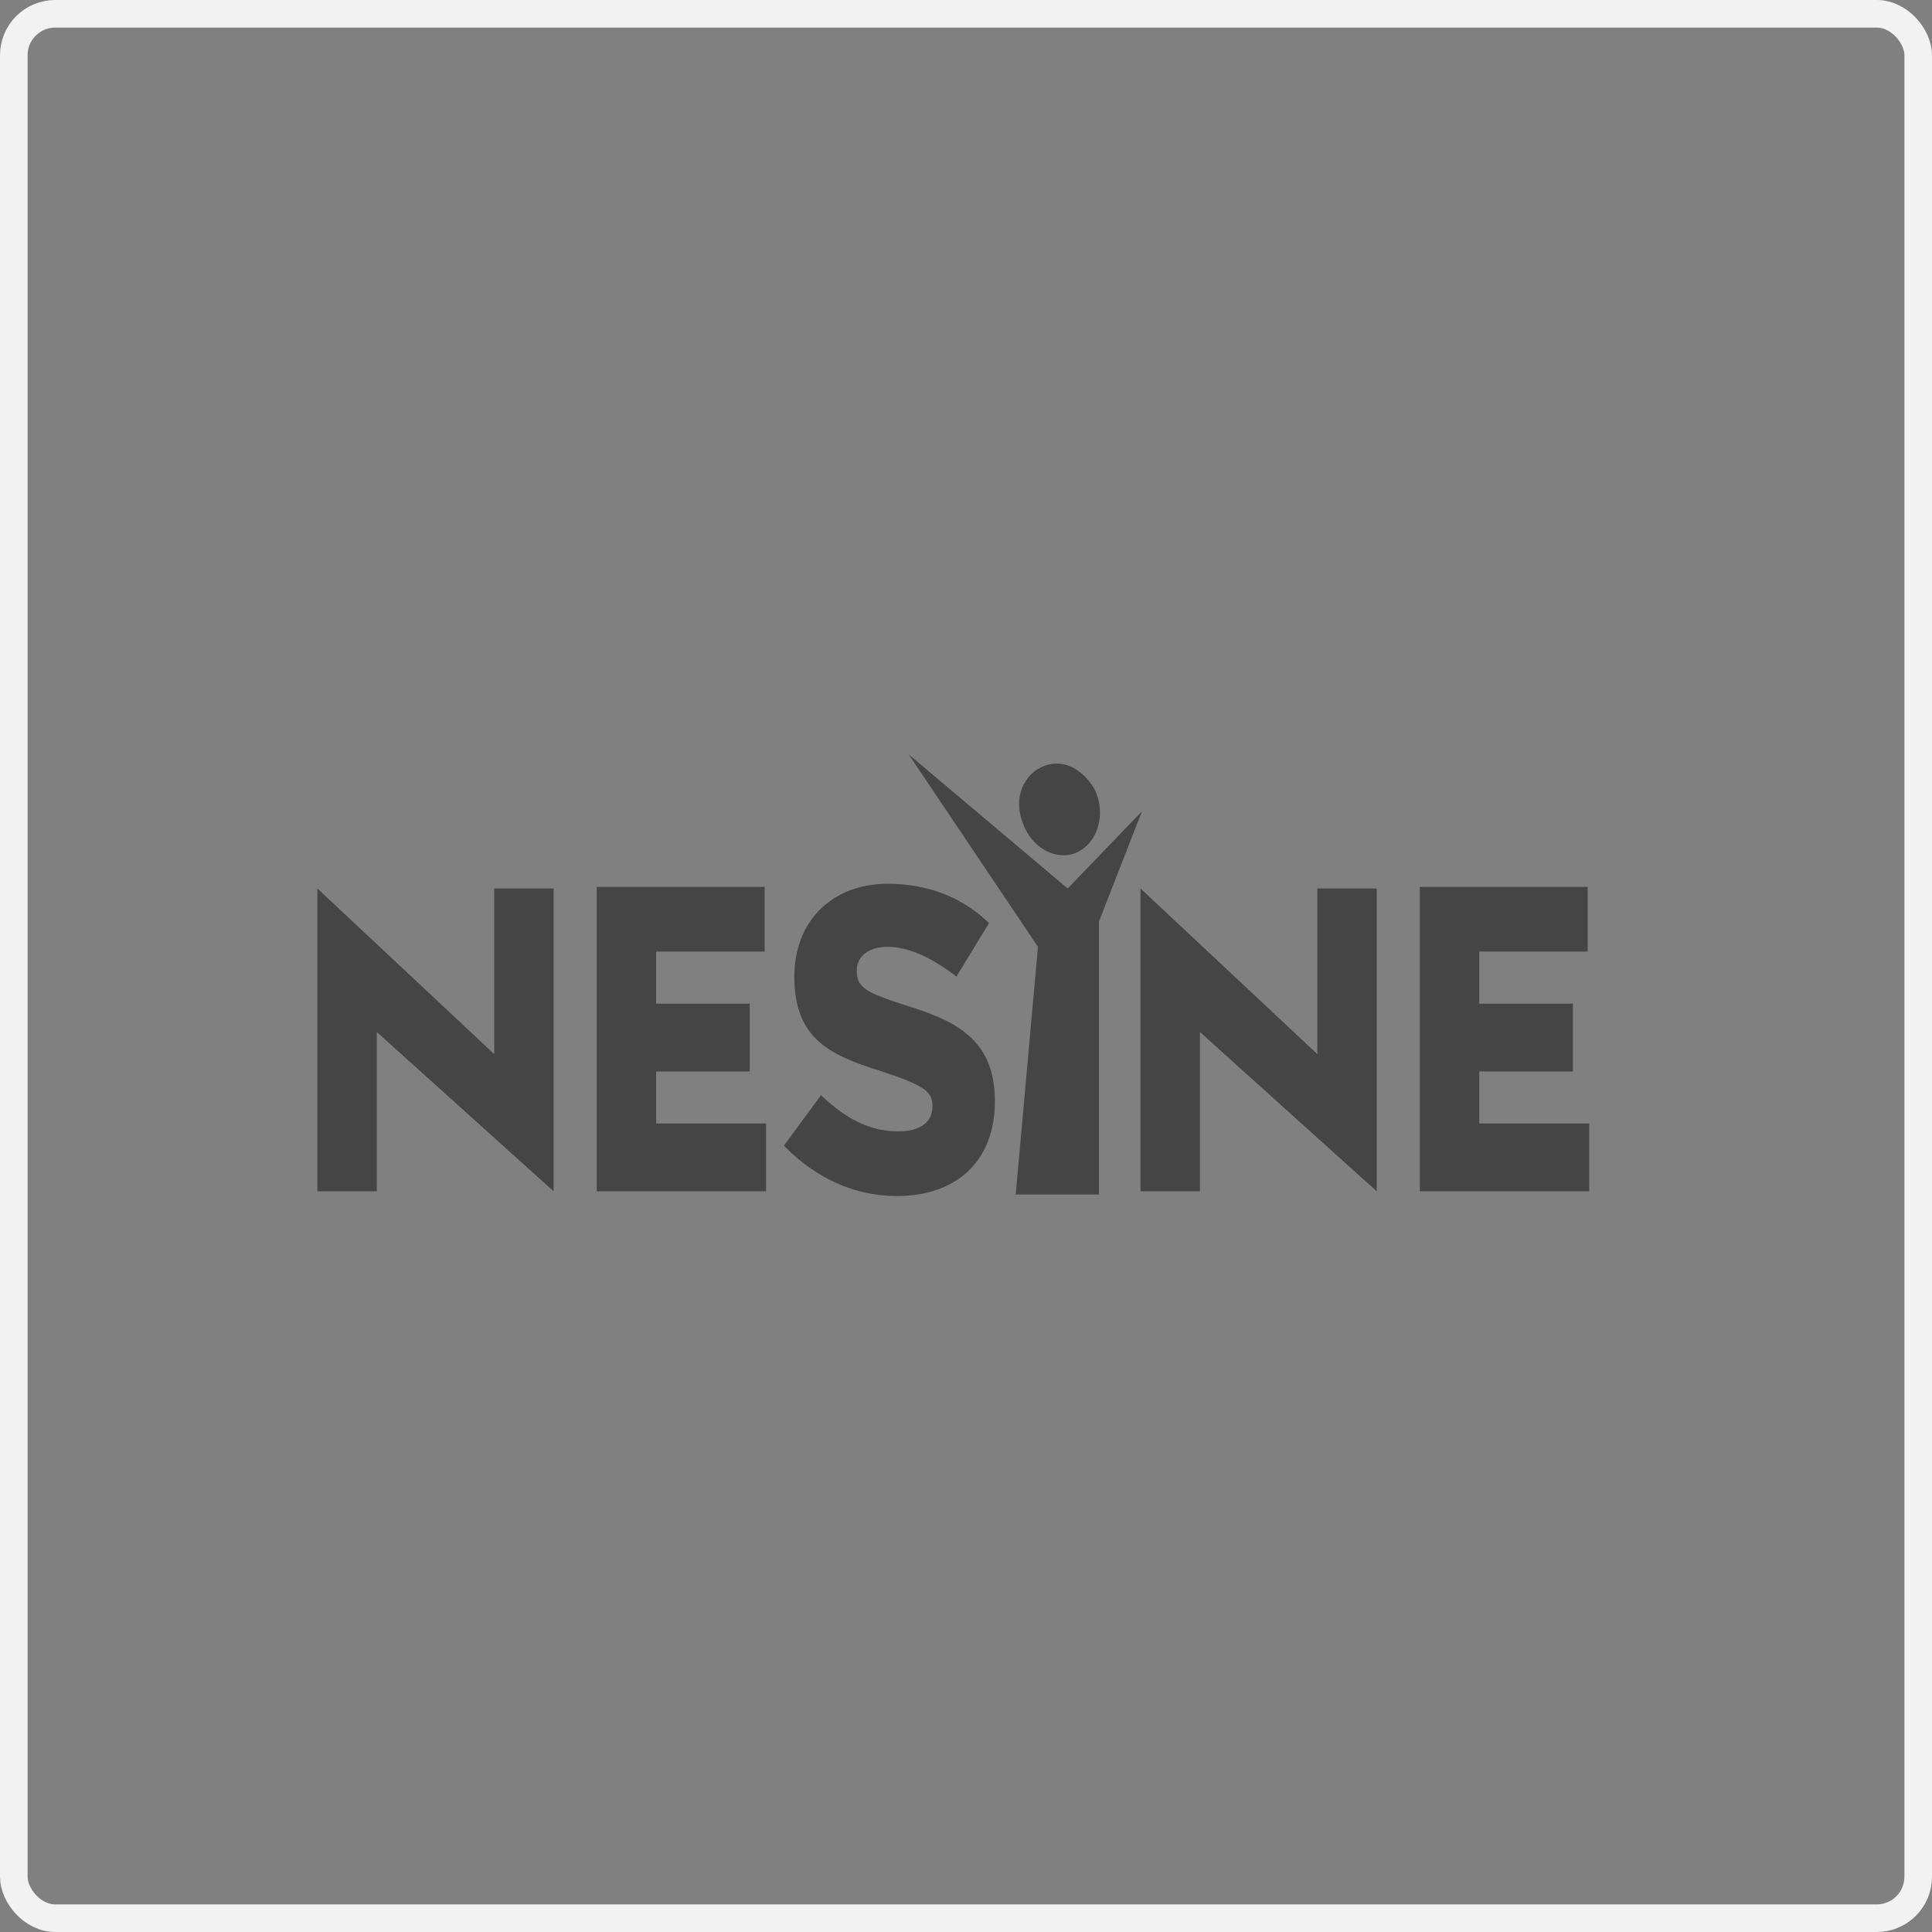
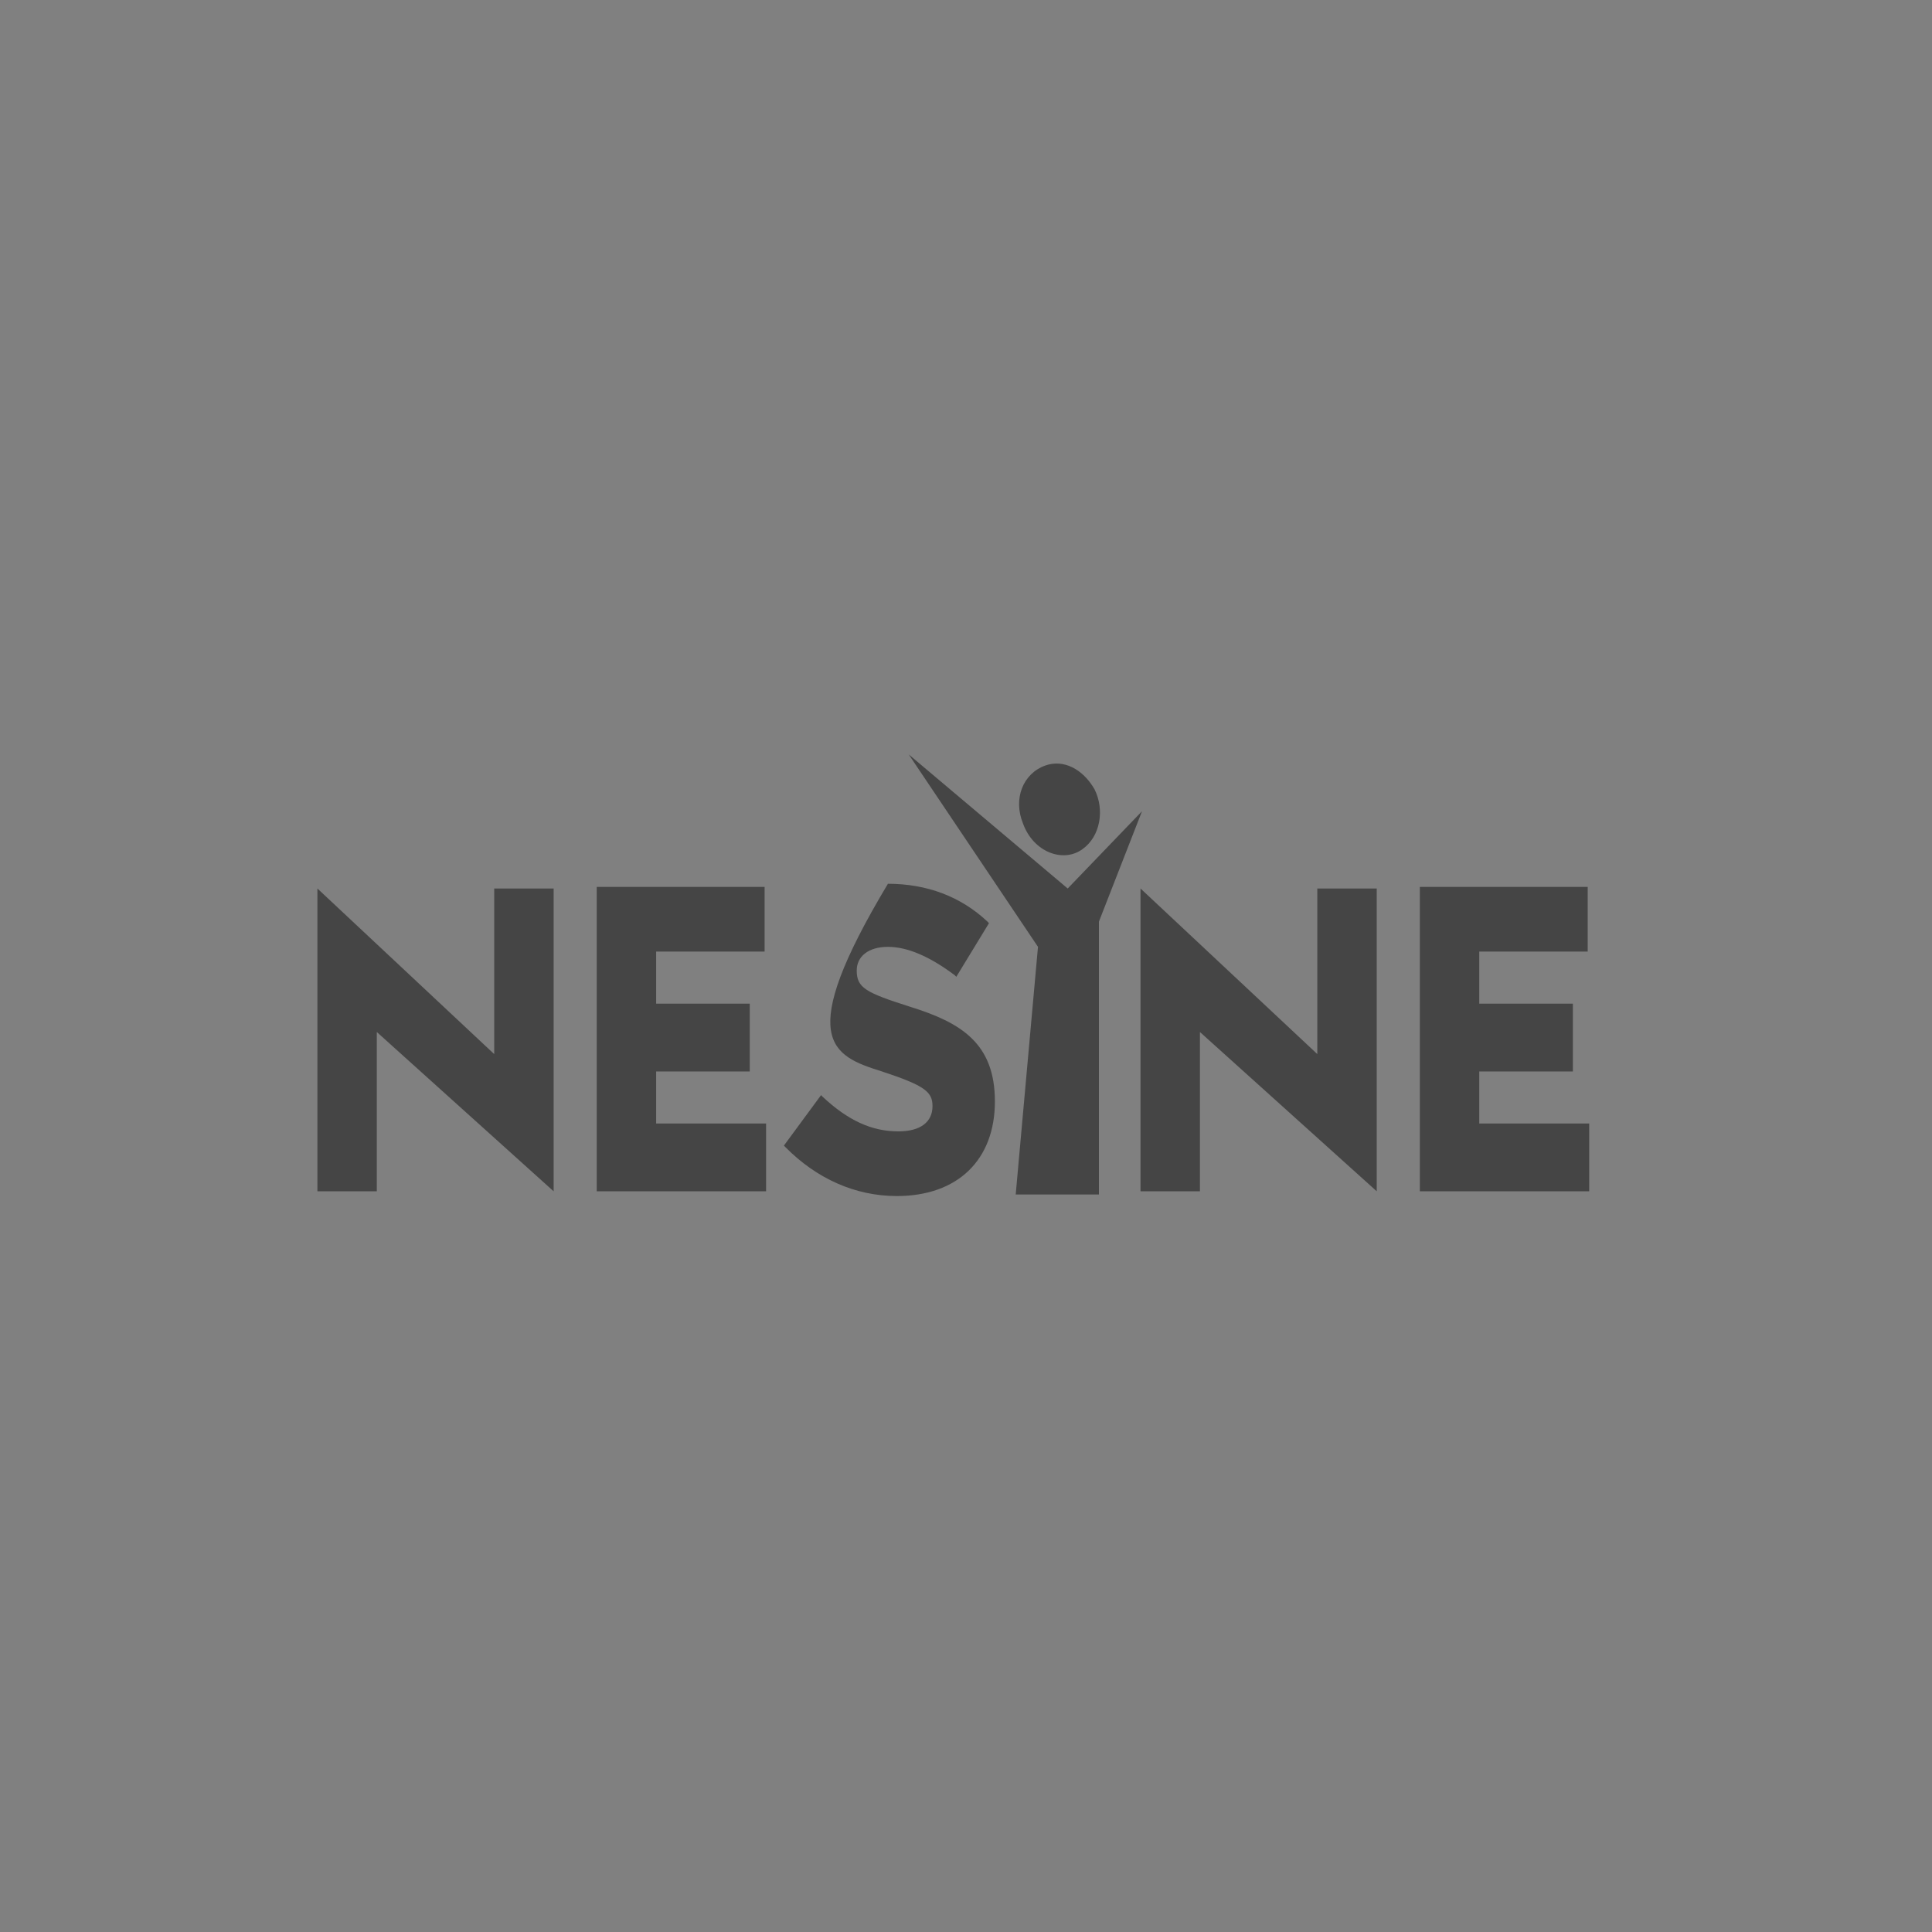
<svg xmlns="http://www.w3.org/2000/svg" fill="none" height="100%" overflow="visible" preserveAspectRatio="none" style="display: block;" viewBox="0 0 70 70" width="100%">
  <rect x="0" y="0" width="70" height="70" fill="#808080" stroke="none" />
  <g id="#3">
-     <rect height="69" rx="1.5" stroke="#F2F2F2" width="69" x="0.5" y="0.5" />
    <g id="nesine-logo 1">
</g>
-     <path d="M39.223 30.764C38.524 31.278 37.447 30.878 37.07 29.849C36.693 28.935 37.07 28.021 37.878 27.735C38.524 27.506 39.223 27.849 39.654 28.592C40.031 29.335 39.869 30.306 39.223 30.764ZM32.925 27.335L37.608 34.306L36.801 43.278H39.816V33.392L41.377 29.392L38.685 32.192L32.925 27.335ZM11.5 43.163H13.653V37.392L20.059 43.163V32.192H17.906V38.192L11.5 32.192V43.163ZM21.62 43.163H27.757V40.706H23.774V38.821H27.165V36.364H23.774V34.478H27.703V32.135H21.62C21.62 32.192 21.62 43.163 21.62 43.163ZM51.443 43.163H57.58V40.706H53.596V38.821H56.988V36.364H53.596V34.478H57.526V32.135H51.443V43.163ZM32.979 36.478C31.364 35.964 31.041 35.792 31.041 35.163C31.041 34.649 31.472 34.306 32.171 34.306C32.871 34.306 33.679 34.649 34.594 35.335L34.648 35.392L35.832 33.449L35.778 33.392C34.809 32.478 33.571 32.021 32.171 32.021C30.126 32.021 28.78 33.392 28.78 35.392C28.78 37.678 30.126 38.249 31.956 38.821C33.517 39.335 33.786 39.563 33.786 40.078C33.786 40.649 33.356 40.992 32.548 40.992C31.579 40.992 30.718 40.592 29.803 39.735L29.749 39.678L28.403 41.506L28.457 41.563C29.587 42.706 30.987 43.335 32.494 43.335C34.702 43.335 36.047 42.021 36.047 39.906C36.047 37.792 34.809 37.049 32.979 36.478ZM41.323 43.163H43.476V37.392L49.882 43.163V32.192H47.729V38.192L41.323 32.192V43.163Z" fill="#454545" id="Vector" />
+     <path d="M39.223 30.764C38.524 31.278 37.447 30.878 37.07 29.849C36.693 28.935 37.07 28.021 37.878 27.735C38.524 27.506 39.223 27.849 39.654 28.592C40.031 29.335 39.869 30.306 39.223 30.764ZM32.925 27.335L37.608 34.306L36.801 43.278H39.816V33.392L41.377 29.392L38.685 32.192L32.925 27.335ZM11.5 43.163H13.653V37.392L20.059 43.163V32.192H17.906V38.192L11.5 32.192V43.163ZM21.62 43.163H27.757V40.706H23.774V38.821H27.165V36.364H23.774V34.478H27.703V32.135H21.62C21.62 32.192 21.62 43.163 21.62 43.163ZM51.443 43.163H57.58V40.706H53.596V38.821H56.988V36.364H53.596V34.478H57.526V32.135H51.443V43.163ZM32.979 36.478C31.364 35.964 31.041 35.792 31.041 35.163C31.041 34.649 31.472 34.306 32.171 34.306C32.871 34.306 33.679 34.649 34.594 35.335L34.648 35.392L35.832 33.449L35.778 33.392C34.809 32.478 33.571 32.021 32.171 32.021C28.78 37.678 30.126 38.249 31.956 38.821C33.517 39.335 33.786 39.563 33.786 40.078C33.786 40.649 33.356 40.992 32.548 40.992C31.579 40.992 30.718 40.592 29.803 39.735L29.749 39.678L28.403 41.506L28.457 41.563C29.587 42.706 30.987 43.335 32.494 43.335C34.702 43.335 36.047 42.021 36.047 39.906C36.047 37.792 34.809 37.049 32.979 36.478ZM41.323 43.163H43.476V37.392L49.882 43.163V32.192H47.729V38.192L41.323 32.192V43.163Z" fill="#454545" id="Vector" />
  </g>
</svg>